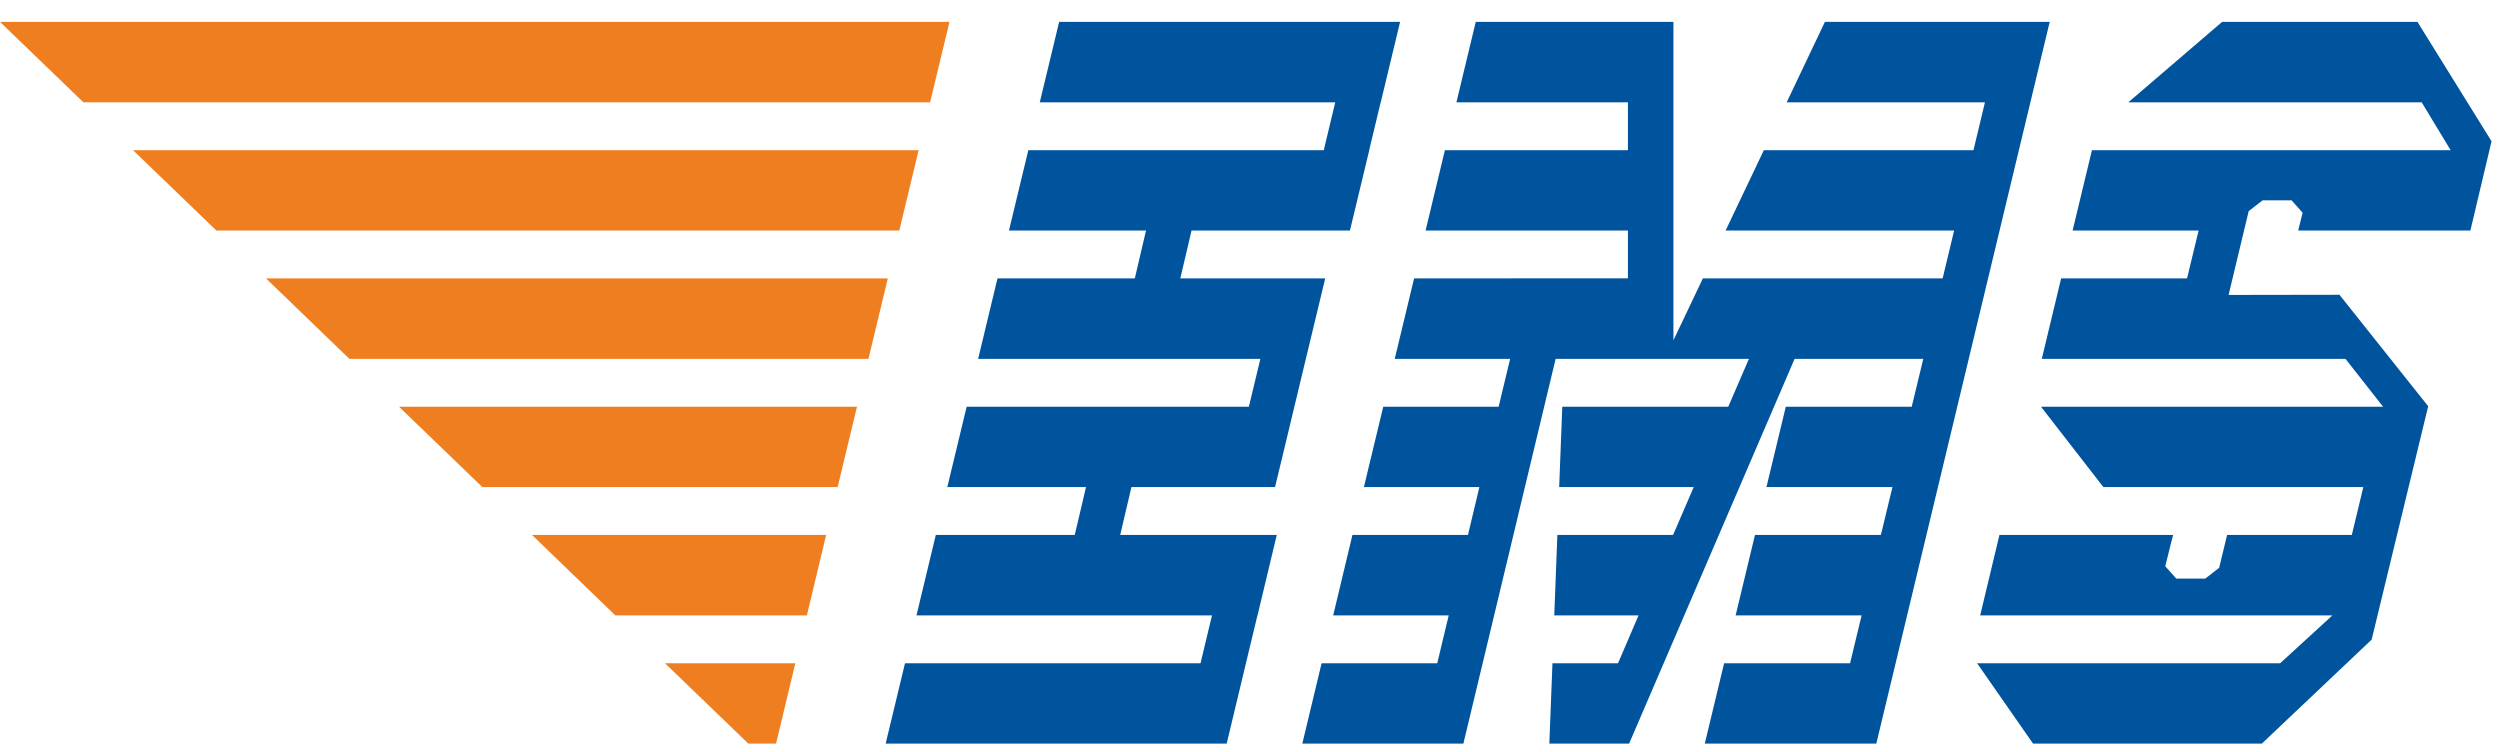
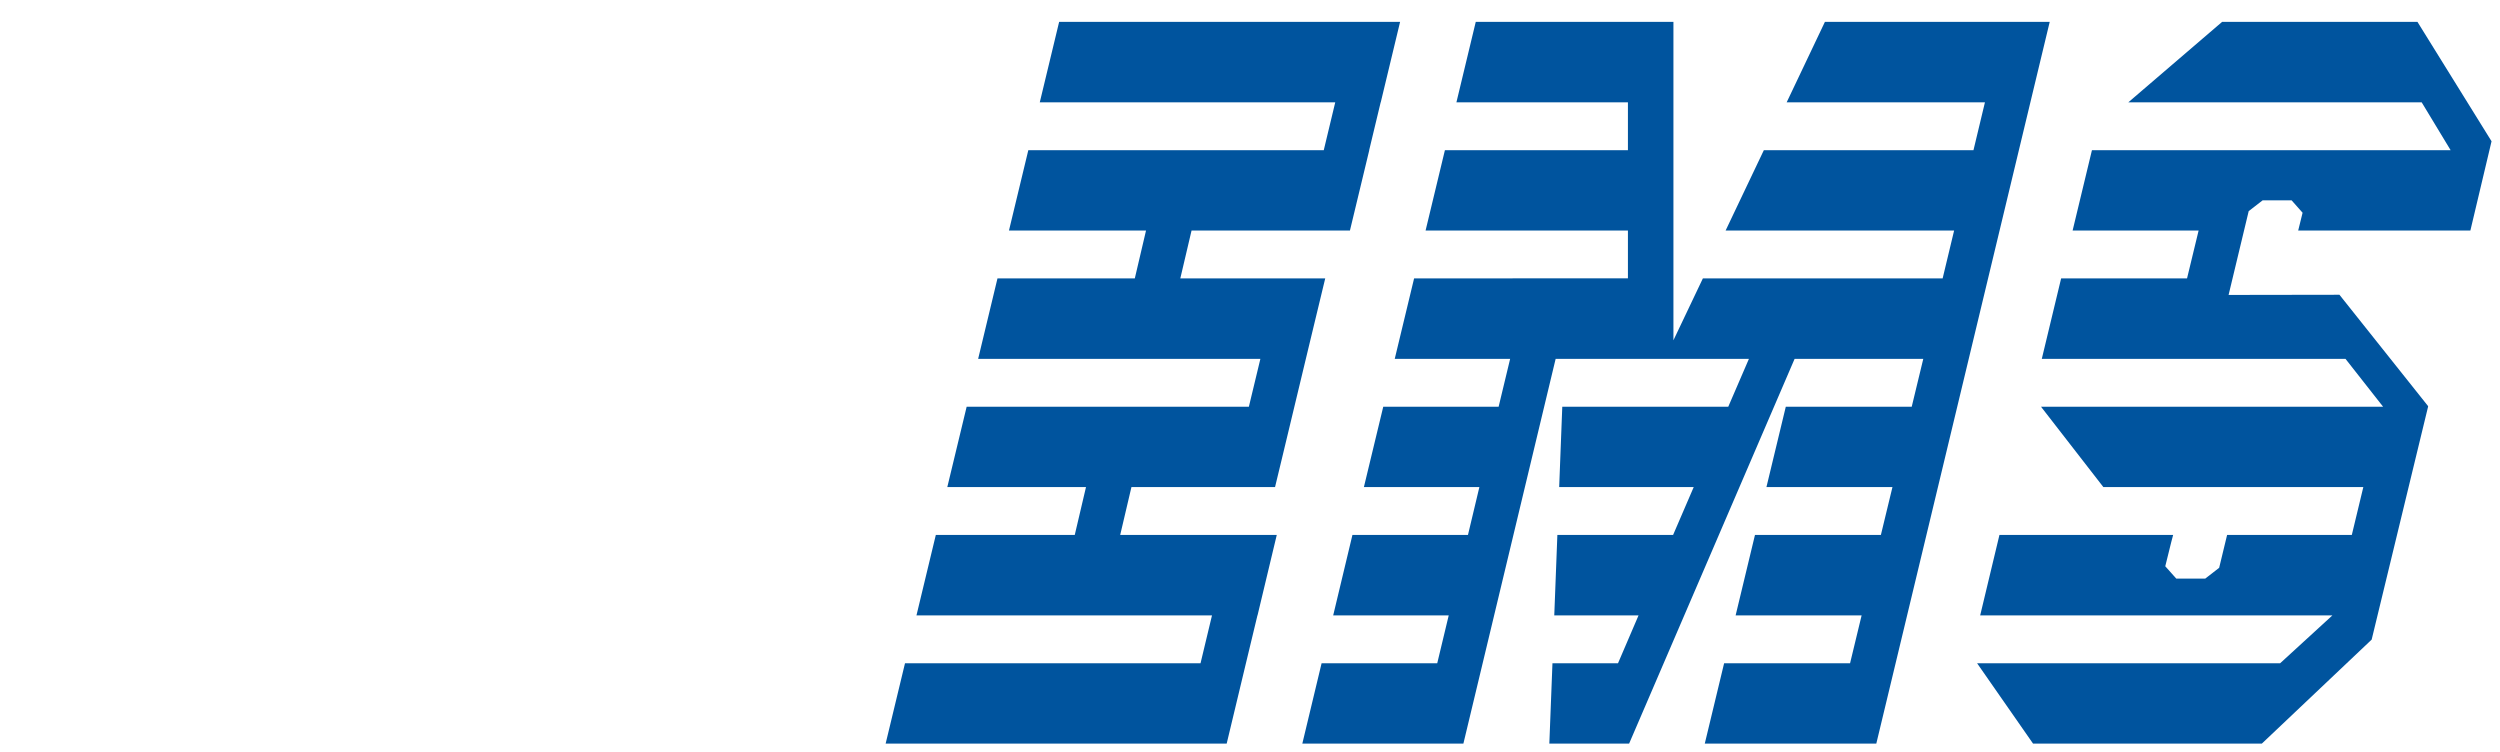
<svg xmlns="http://www.w3.org/2000/svg" width="113" height="34" viewBox="0 0 113 34" fill="none">
-   <path d="M35.078 33.611L35.948 29.979H30.057L33.825 33.611H35.078ZM36.471 27.816L37.342 24.179H24.046L27.813 27.816H36.471ZM37.861 22.016L38.736 18.383H18.035L21.801 22.016H37.861ZM39.254 16.221L40.129 12.584H12.023L15.794 16.221H39.254ZM40.648 10.421L41.523 6.788H6.012L9.782 10.421H40.648ZM42.041 4.625L42.916 0.989H0L3.77 4.625H42.041Z" fill="#EF7E20" />
  <path d="M102.235 33.611L107.199 28.91L109.749 18.383V18.356L105.743 13.323L100.732 13.331L101.641 9.543L102.27 9.056H103.581L104.077 9.616L103.878 10.421H111.661L112.618 6.386L109.269 0.989H100.439L96.2 4.625H109.46L110.768 6.788H94.556L93.682 10.421H99.377L98.854 12.584H93.163L92.289 16.221H106.017L107.715 18.383H92.253L95.072 22.016H106.822L106.302 24.179H100.665L100.306 25.665L99.678 26.152H98.367L97.87 25.595L98.14 24.504L98.226 24.179H90.375L89.504 27.816H105.424L103.062 29.979H89.365L91.894 33.611H102.235V33.611ZM66.145 33.611L70.315 16.221H79.051L78.118 18.383H70.615L70.475 22.016H76.556L75.624 24.179H70.393L70.253 27.816H74.062L73.134 29.979H70.171L70.03 33.611H73.636L81.116 16.221H86.932L86.41 18.383H80.718L79.843 22.016H85.539L85.016 24.179H79.325L78.45 27.816H84.145L83.623 29.979H77.93L77.056 33.611H84.809L91.773 4.626L92.647 0.989H82.486L80.757 4.626H89.719L89.201 6.788H79.726L77.997 10.421H88.326L87.807 12.584H76.97L75.639 15.381V0.989H66.704L65.83 4.625H73.582V6.788H65.31L64.436 10.421H73.582V12.58L63.917 12.584L63.042 16.221H68.258L67.738 18.383H62.523L61.648 22.016H66.868L66.352 24.179H61.13L60.26 27.816H65.482L64.963 29.979H59.736L58.865 33.611H66.145V33.611ZM55.446 33.611L56.316 29.979L56.836 27.816H56.84L57.71 24.179H50.633L51.141 22.016H57.632L57.921 20.817L59.146 15.714L59.9 12.584H53.35L53.858 10.421H61.017L61.891 6.788H61.887L62.406 4.625H62.41L63.284 0.989H47.873L46.998 4.625H60.353L59.834 6.788H46.48L45.605 10.421H51.8L51.293 12.584H45.086L44.212 16.221H56.969L56.449 18.383H43.693L42.818 22.016H49.087L48.579 24.179H42.299L41.424 27.816H54.782L54.264 29.979H40.906L40.031 33.611H55.446Z" fill="#00549E" />
</svg>